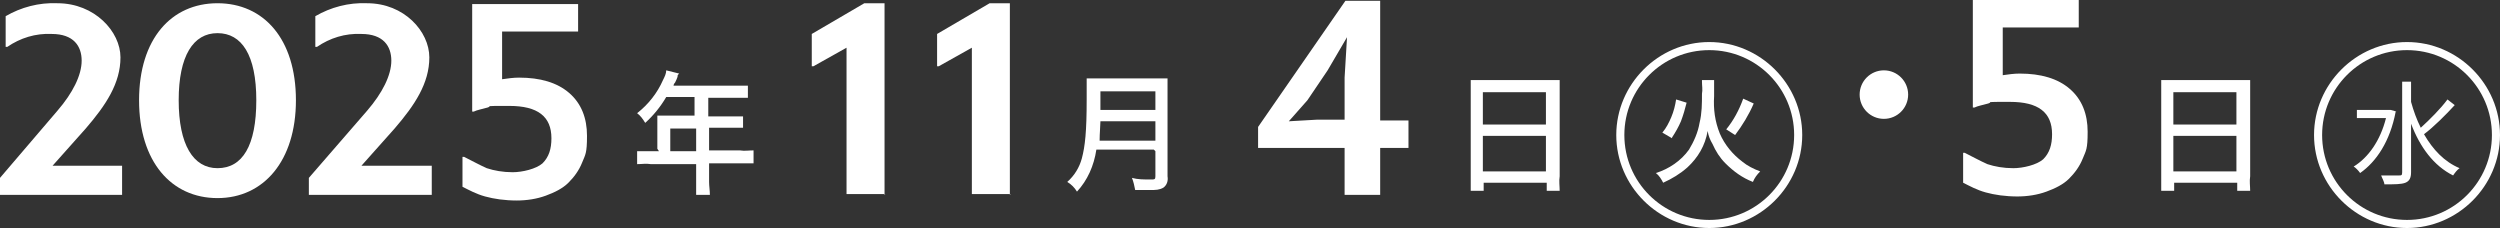
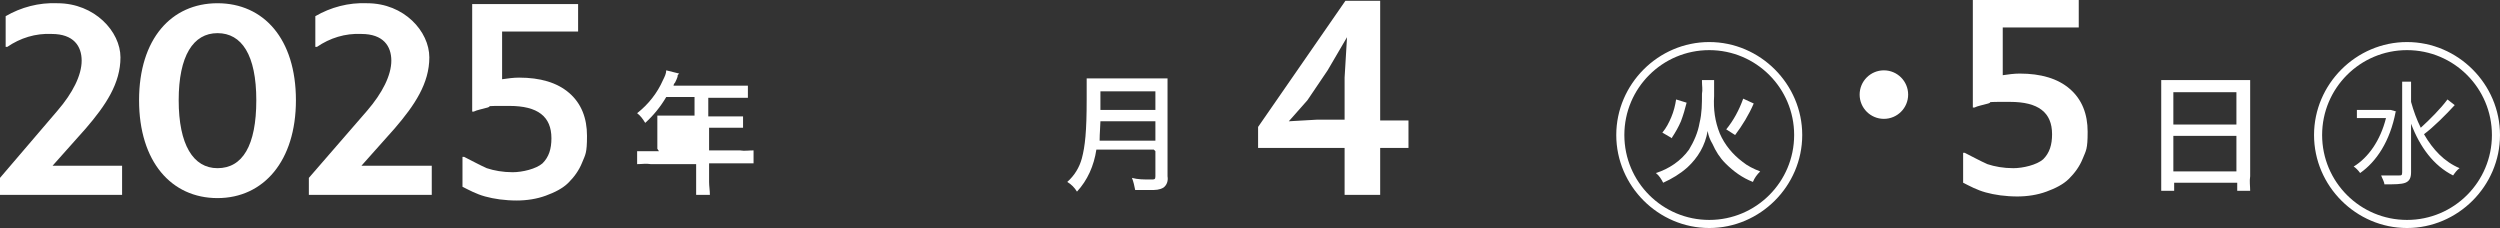
<svg xmlns="http://www.w3.org/2000/svg" id="p.schedule" version="1.1" viewBox="0 0 309.2 28.2">
  <rect x="0" y="0" width="309.2" height="28.2" fill="#333333" stroke="none" />
  <defs>
    <style>
      .st0 {
        fill-rule: evenodd;
      }

      .st0, .st1 {
        fill: #fff;
      }
    </style>
  </defs>
  <path id="_2024" class="st0" d="M0,24.1h15.1v-3.6H6.5l4.1-4.6c2.5-2.9,4.3-5.6,4.3-8.8S11.7.4,7.1.4c-2.3-.1-4.5.5-6.4,1.6v3.8h.2c1.6-1.1,3.5-1.7,5.5-1.6,2.7,0,3.7,1.5,3.7,3.3s-1.1,4-3,6.2L0,22v2.1h0ZM26.9,24.5c5.7,0,9.7-4.6,9.7-12.1,0-7.6-4-12-9.7-12s-9.7,4.4-9.7,12c0,7.6,4,12.1,9.7,12.1h0ZM26.9,20.8c-3,0-4.8-2.9-4.8-8.4s1.8-8.3,4.8-8.3,4.8,2.7,4.8,8.3-1.7,8.4-4.8,8.4h0ZM38.3,24.1h15.1v-3.6h-8.7l4.1-4.6c2.5-2.9,4.3-5.6,4.3-8.8S50,.4,45.4.4c-2.3-.1-4.5.5-6.4,1.6v3.8h.2c1.6-1.1,3.5-1.7,5.5-1.6,2.7,0,3.7,1.5,3.7,3.3s-1.1,4-3,6.2l-7.2,8.3v2.1h0Z" />
-   <path id="_年" data-name="年" class="st0" d="M81.5,18.7h-1c-.6,0-1.1,0-1.7,0v1.6c.6,0,1.1-.1,1.7,0h5.6v2.2c0,.5,0,1.1,0,1.6h1.7c0-.5-.1-1.1-.1-1.6v-2.3h3.8c.6,0,1.1,0,1.7,0v-1.6c-.6,0-1.1.1-1.7,0h-3.8v-2.8h2.7c.5,0,1,0,1.5,0v-1.4c-.5,0-1,0-1.6,0h-2.7v-2.3h3.4c.5,0,1,0,1.5,0v-1.5c-.5,0-1,0-1.5,0h-7.7c0,0,0-.2.2-.4q.2-.4.3-.7c0-.2,0-.2.2-.4l-1.6-.4c0,.4-.2.8-.4,1.2-.7,1.6-1.8,3-3.2,4.1.4.3.7.7,1,1.2,1-.9,1.9-2,2.6-3.2h3.5v2.3h-3.5c-.4,0-.8,0-1.1,0,0,.3,0,.6,0,.9v3.2h0ZM82.9,18.7v-2.8h3.2v2.8h-3.2Z" />
-   <path id="_10" class="st0" d="M109.4,24.1V.4h-2.5l-6.5,3.8v4h.2c0,0,4.1-2.3,4.1-2.3v18.1h4.8Z" />
-   <path id="_101" data-name="_10" class="st0" d="M124.9,24.1V.4h-2.5l-6.5,3.8v4h.2c0,0,4.1-2.3,4.1-2.3v18.1h4.8Z" />
+   <path id="_年" data-name="年" class="st0" d="M81.5,18.7h-1c-.6,0-1.1,0-1.7,0v1.6c.6,0,1.1-.1,1.7,0h5.6v2.2c0,.5,0,1.1,0,1.6h1.7c0-.5-.1-1.1-.1-1.6v-2.3h3.8c.6,0,1.1,0,1.7,0v-1.6c-.6,0-1.1.1-1.7,0h-3.8v-2.8h2.7c.5,0,1,0,1.5,0v-1.4c-.5,0-1,0-1.6,0h-2.7v-2.3h3.4c.5,0,1,0,1.5,0v-1.5c-.5,0-1,0-1.5,0h-7.7c0,0,0-.2.2-.4q.2-.4.3-.7c0-.2,0-.2.2-.4l-1.6-.4c0,.4-.2.8-.4,1.2-.7,1.6-1.8,3-3.2,4.1.4.3.7.7,1,1.2,1-.9,1.9-2,2.6-3.2h3.5v2.3h-3.5c-.4,0-.8,0-1.1,0,0,.3,0,.6,0,.9v3.2h0ZM82.9,18.7v-2.8h3.2h-3.2Z" />
  <path id="_月" data-name="月" class="st0" d="M142.9,18.7v3.1c0,.4-.1.4-.6.4-.8,0-1.6,0-2.3-.2.2.5.3,1,.4,1.5.8,0,1.3,0,1.9,0,.6,0,1.1,0,1.6-.3.4-.3.6-.8.5-1.4v-10.4c0-.6,0-1.2,0-1.7-.6,0-1.2,0-1.8,0h-6.4c-.6,0-1.2,0-1.8,0,0,.9,0,1.7,0,2.6,0,4-.2,5.8-.6,7.3-.3,1.1-.9,2.1-1.8,2.9.5.3.9.7,1.2,1.2,1.3-1.4,2.1-3.2,2.4-5.2h7.1,0ZM136,17.4c0-.9.1-1.9.1-2.4h6.8v2.4h-6.9,0ZM136.1,13.6v-2.3h6.8v2.3h-6.8Z" />
-   <path id="_日" data-name="日" class="st0" d="M181.9,21.8c0,.6,0,1.2,0,1.8h1.6v-1h7.8v1h1.6c0-.6-.1-1.2,0-1.8v-10.3c0-.5,0-1,0-1.6-.6,0-1.1,0-1.7,0h-7.5c-.6,0-1.2,0-1.8,0,0,.5,0,1,0,1.7v10.2h0ZM183.4,11.4h7.8v4h-7.8v-4h0ZM183.4,16.8h7.8v4.4h-7.8v-4.4Z" />
  <path class="st1" d="M297.7,28.2c-6.3,0-11.5-5.2-11.5-11.5s5.2-11.5,11.5-11.5,11.5,5.2,11.5,11.5-5.2,11.5-11.5,11.5ZM297.7,6.2c-5.8,0-10.5,4.7-10.5,10.5s4.7,10.5,10.5,10.5,10.5-4.7,10.5-10.5-4.7-10.5-10.5-10.5Z" />
  <circle id="_楕円形_2" data-name="楕円形_2" class="st1" cx="233" cy="11.7" r="3" />
  <g id="_グループ_1" data-name="グループ_1">
    <path id="_日-2" data-name="日-2" class="st0" d="M267.3,21.8c0,.6,0,1.2,0,1.8h1.6v-1h7.8v1h1.6c0-.6-.1-1.2,0-1.8v-10.3c0-.5,0-1,0-1.6-.6,0-1.1,0-1.7,0h-7.5c-.6,0-1.2,0-1.8,0,0,.5,0,1,0,1.7v10.2h0ZM268.8,11.4h7.8v4h-7.8v-4h0ZM268.8,16.8h7.8v4.4h-7.8v-4.4Z" />
  </g>
  <path class="st1" d="M64,24.8c-1.6,0-2.9-.2-4-.5-1.1-.3-2-.8-2.8-1.2v-3.7h.2c1,.5,1.9,1,2.8,1.4.9.3,2,.5,3.2.5s2.9-.4,3.7-1.1c.8-.8,1.1-1.8,1.1-3.1,0-2.7-1.7-4-5.2-4s-2,0-2.7.2c-.7.2-1.3.3-1.7.5h-.2V.5h13.1v3.4h-9.4v5.9c.7-.1,1.4-.2,2.1-.2,2.6,0,4.7.6,6.2,1.9s2.2,3.1,2.2,5.3-.2,2.3-.6,3.3c-.4,1-1,1.8-1.7,2.5-.7.7-1.7,1.2-2.8,1.6-1.1.4-2.3.6-3.7.6Z" />
  <path class="st1" d="M249.6,24.3c-1.6,0-2.9-.2-4-.5-1.1-.3-2-.8-2.8-1.2v-3.7h.2c1,.5,1.9,1,2.8,1.4.9.3,2,.5,3.2.5s2.9-.4,3.7-1.1c.8-.8,1.1-1.8,1.1-3.1,0-2.7-1.7-4-5.2-4s-2,0-2.7.2c-.7.2-1.3.3-1.7.5h-.2V0h13.1v3.4h-9.4v5.9c.7-.1,1.4-.2,2.1-.2,2.6,0,4.7.6,6.2,1.9s2.2,3.1,2.2,5.3-.2,2.3-.6,3.3c-.4,1-1,1.8-1.7,2.5-.7.7-1.7,1.2-2.8,1.6-1.1.4-2.3.6-3.7.6Z" />
  <path class="st1" d="M170.7,18.3v5.8h-4.4v-5.8h-10.7v-2.6l10.8-15.6h4.3v14.8h3.5v3.4h-3.5ZM166.3,14.8v-5.2l.3-5-2.4,4.1-2.5,3.7-2.3,2.6,3.5-.2h3.4Z" />
  <path class="st1" d="M211.4,28.2c-6.3,0-11.5-5.2-11.5-11.5s5.2-11.5,11.5-11.5,11.5,5.2,11.5,11.5-5.2,11.5-11.5,11.5ZM211.4,6.2c-5.8,0-10.5,4.7-10.5,10.5s4.7,10.5,10.5,10.5,10.5-4.7,10.5-10.5-4.7-10.5-10.5-10.5Z" />
  <path id="_火" data-name="火" class="st0" d="M206.8,17c.4-.6.8-1.3,1.1-2,.3-.8.5-1.5.7-2.3l-1.3-.4c-.1.7-.3,1.5-.6,2.2-.3.7-.6,1.3-1.1,1.9l1.2.7ZM214.6,16.7c.9-1.2,1.7-2.5,2.3-3.9l-1.3-.6c-.5,1.4-1.2,2.7-2.1,3.8l1.1.7ZM210.5,10.1c0,.5.1,1,0,1.5,0,1.2,0,2.4-.3,3.6-.2,1.2-.7,2.3-1.3,3.3-1,1.4-2.5,2.4-4.1,2.9.4.3.7.8.9,1.2,1.1-.5,2.1-1.1,3-1.9,1.3-1.2,2.2-2.7,2.5-4.5.1.6.3,1.1.6,1.6.4.9.9,1.7,1.6,2.4,1,1,2.1,1.8,3.4,2.3.2-.5.5-.9.9-1.3-.8-.3-1.6-.7-2.2-1.2-1.2-.9-2.2-2.1-2.8-3.5-.6-1.5-.8-3-.7-4.6,0-.7,0-1.4,0-2h-1.5Z" />
  <path class="st1" d="M296.3,13.8c-.7,3.7-2.4,6.2-4.4,7.6-.2-.3-.6-.7-.8-.8,1.8-1.1,3.3-3.2,4-6h-3.6v-1h4.2s.7.2.7.2ZM303.6,13c-1.1,1.2-2.6,2.7-3.8,3.6,1.1,1.9,2.5,3.4,4.4,4.2-.3.2-.6.6-.8.9-2.4-1.2-4.1-3.5-5.2-6.4v6c0,.7-.2,1.1-.7,1.3-.5.2-1.3.2-2.6.2,0-.3-.3-.8-.4-1.1,1,0,1.9,0,2.2,0,.3,0,.4,0,.4-.4v-11.2h1.1v2.5c.3,1.1.7,2.2,1.2,3.2,1.1-1,2.5-2.4,3.3-3.5l.9.7Z" />
</svg>